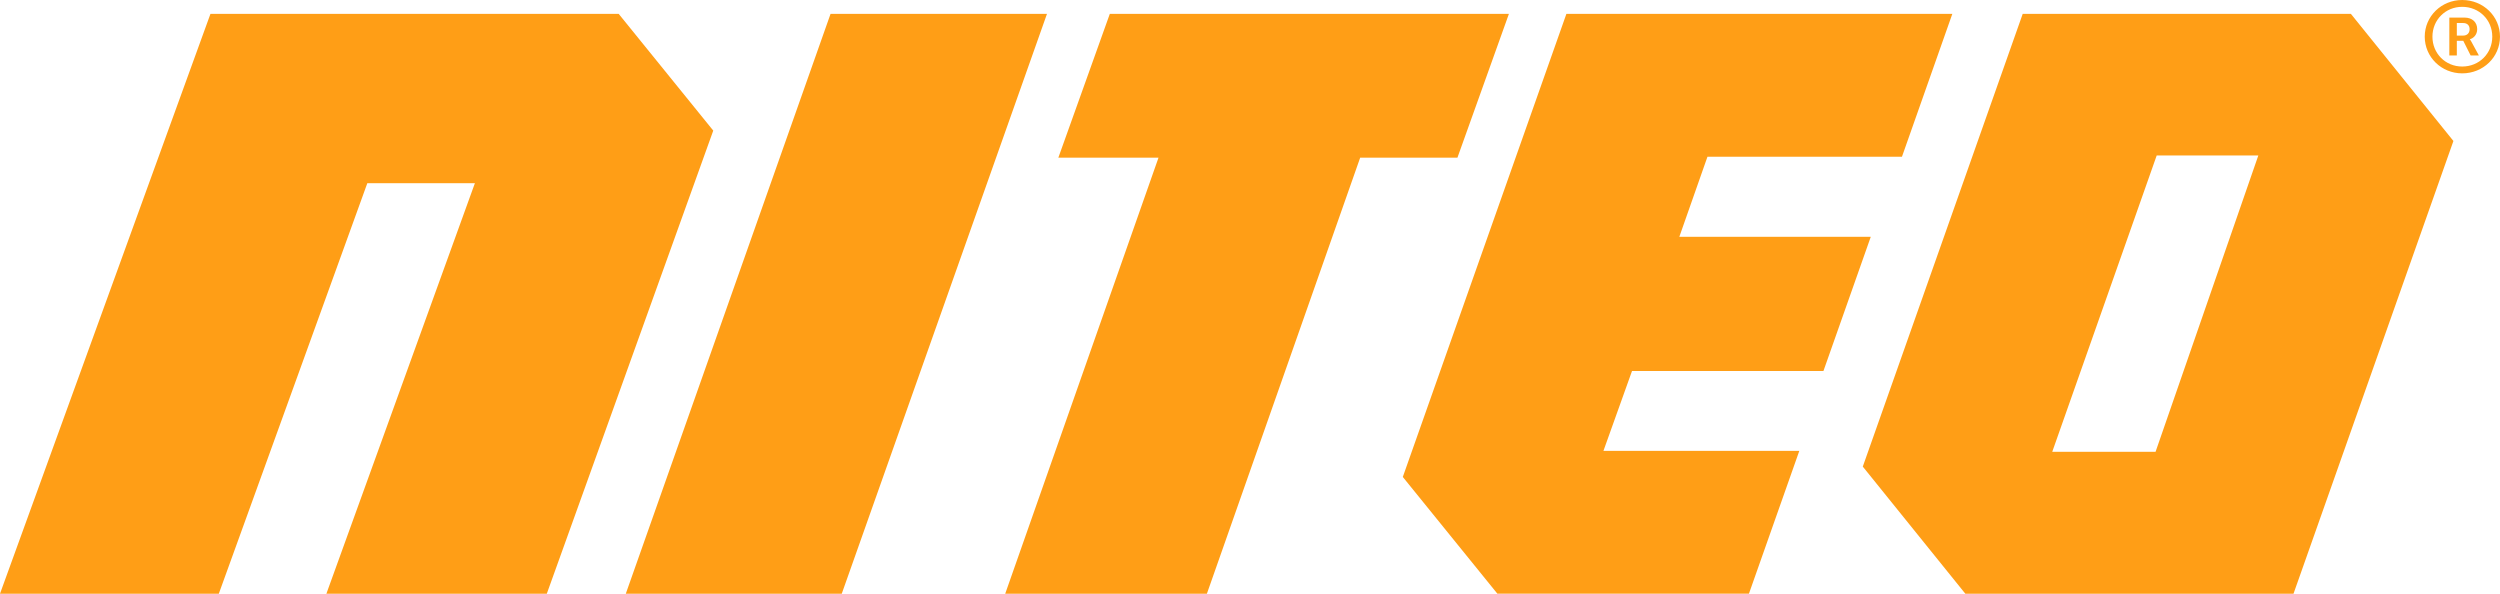
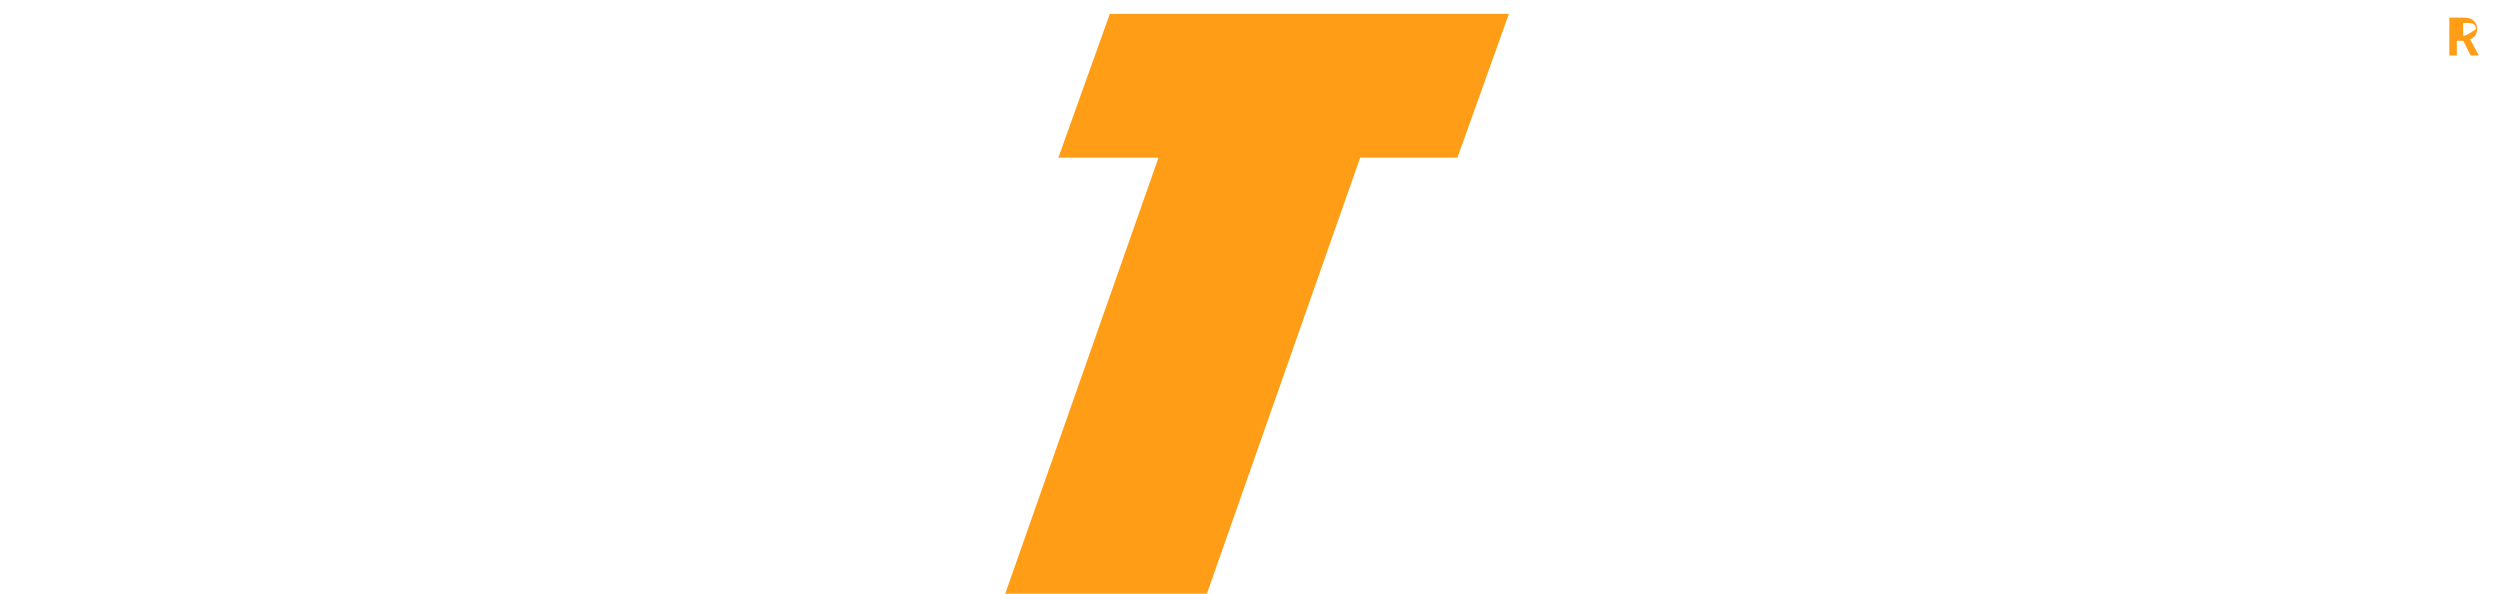
<svg xmlns="http://www.w3.org/2000/svg" version="1.1" id="Layer_1" x="0px" y="0px" width="225.083px" height="53.453px" viewBox="0 0 225.083 53.453" enable-background="new 0 0 225.083 53.453" xml:space="preserve">
  <g>
-     <path fill="#FF9E16" d="M221.681,0c-1.873,0-3.374,1.466-3.374,3.302c0,1.837,1.501,3.303,3.374,3.303   c1.891,0,3.401-1.466,3.401-3.303C225.083,1.466,223.572,0,221.681,0 M221.681,5.99c-1.512,0-2.681-1.177-2.681-2.688   c0-1.511,1.169-2.687,2.681-2.687c1.528,0,2.707,1.176,2.707,2.687C224.388,4.813,223.209,5.99,221.681,5.99" />
-     <path fill="#FF9E16" d="M222.375,3.547V3.529c0.293-0.072,0.655-0.379,0.655-0.904c0-0.633-0.456-1.041-1.132-1.041h-1.377v3.411   h0.675V3.674h0.58l0.664,1.321h0.742l-0.685-1.258C222.413,3.583,222.375,3.547,222.375,3.547 M221.766,3.204h-0.57V2.073h0.57   c0.352,0,0.58,0.199,0.58,0.552C222.346,2.986,222.118,3.204,221.766,3.204" />
-     <polygon fill="#FF9E16" points="55.703,1.249 18.948,1.249 0,53.453 19.7,53.453 33.071,16.494 42.756,16.494 29.386,53.453    49.231,53.453 64.217,11.759  " />
-     <path fill="#FF9E16" d="M211.658,1.249h-29.547l-14.398,40.76l9.232,11.444h29.547l14.397-40.759L211.658,1.249z M194.071,40.679   h-9.302l9.405-26.68h9.15L194.071,40.679z" />
-     <polygon fill="#FF9E16" points="74.777,1.249 56.343,53.453 75.786,53.453 94.263,1.249  " />
+     <path fill="#FF9E16" d="M222.375,3.547V3.529c0.293-0.072,0.655-0.379,0.655-0.904c0-0.633-0.456-1.041-1.132-1.041h-1.377v3.411   h0.675V3.674h0.58l0.664,1.321h0.742l-0.685-1.258C222.413,3.583,222.375,3.547,222.375,3.547 M221.766,3.204V2.073h0.57   c0.352,0,0.58,0.199,0.58,0.552C222.346,2.986,222.118,3.204,221.766,3.204" />
    <polygon fill="#FF9E16" points="135.852,1.249 99.92,1.249 95.287,14.193 104.305,14.193 90.503,53.453 108.661,53.453    122.462,14.193 131.218,14.193  " />
-     <polygon fill="#FF9E16" points="153.729,14.11 171.24,14.11 175.774,1.25 141.027,1.25 126.299,42.942 134.814,53.452    157.462,53.452 161.997,40.594 144.362,40.594 146.935,33.404 164.169,33.404 168.432,21.318 151.196,21.318  " />
  </g>
</svg>